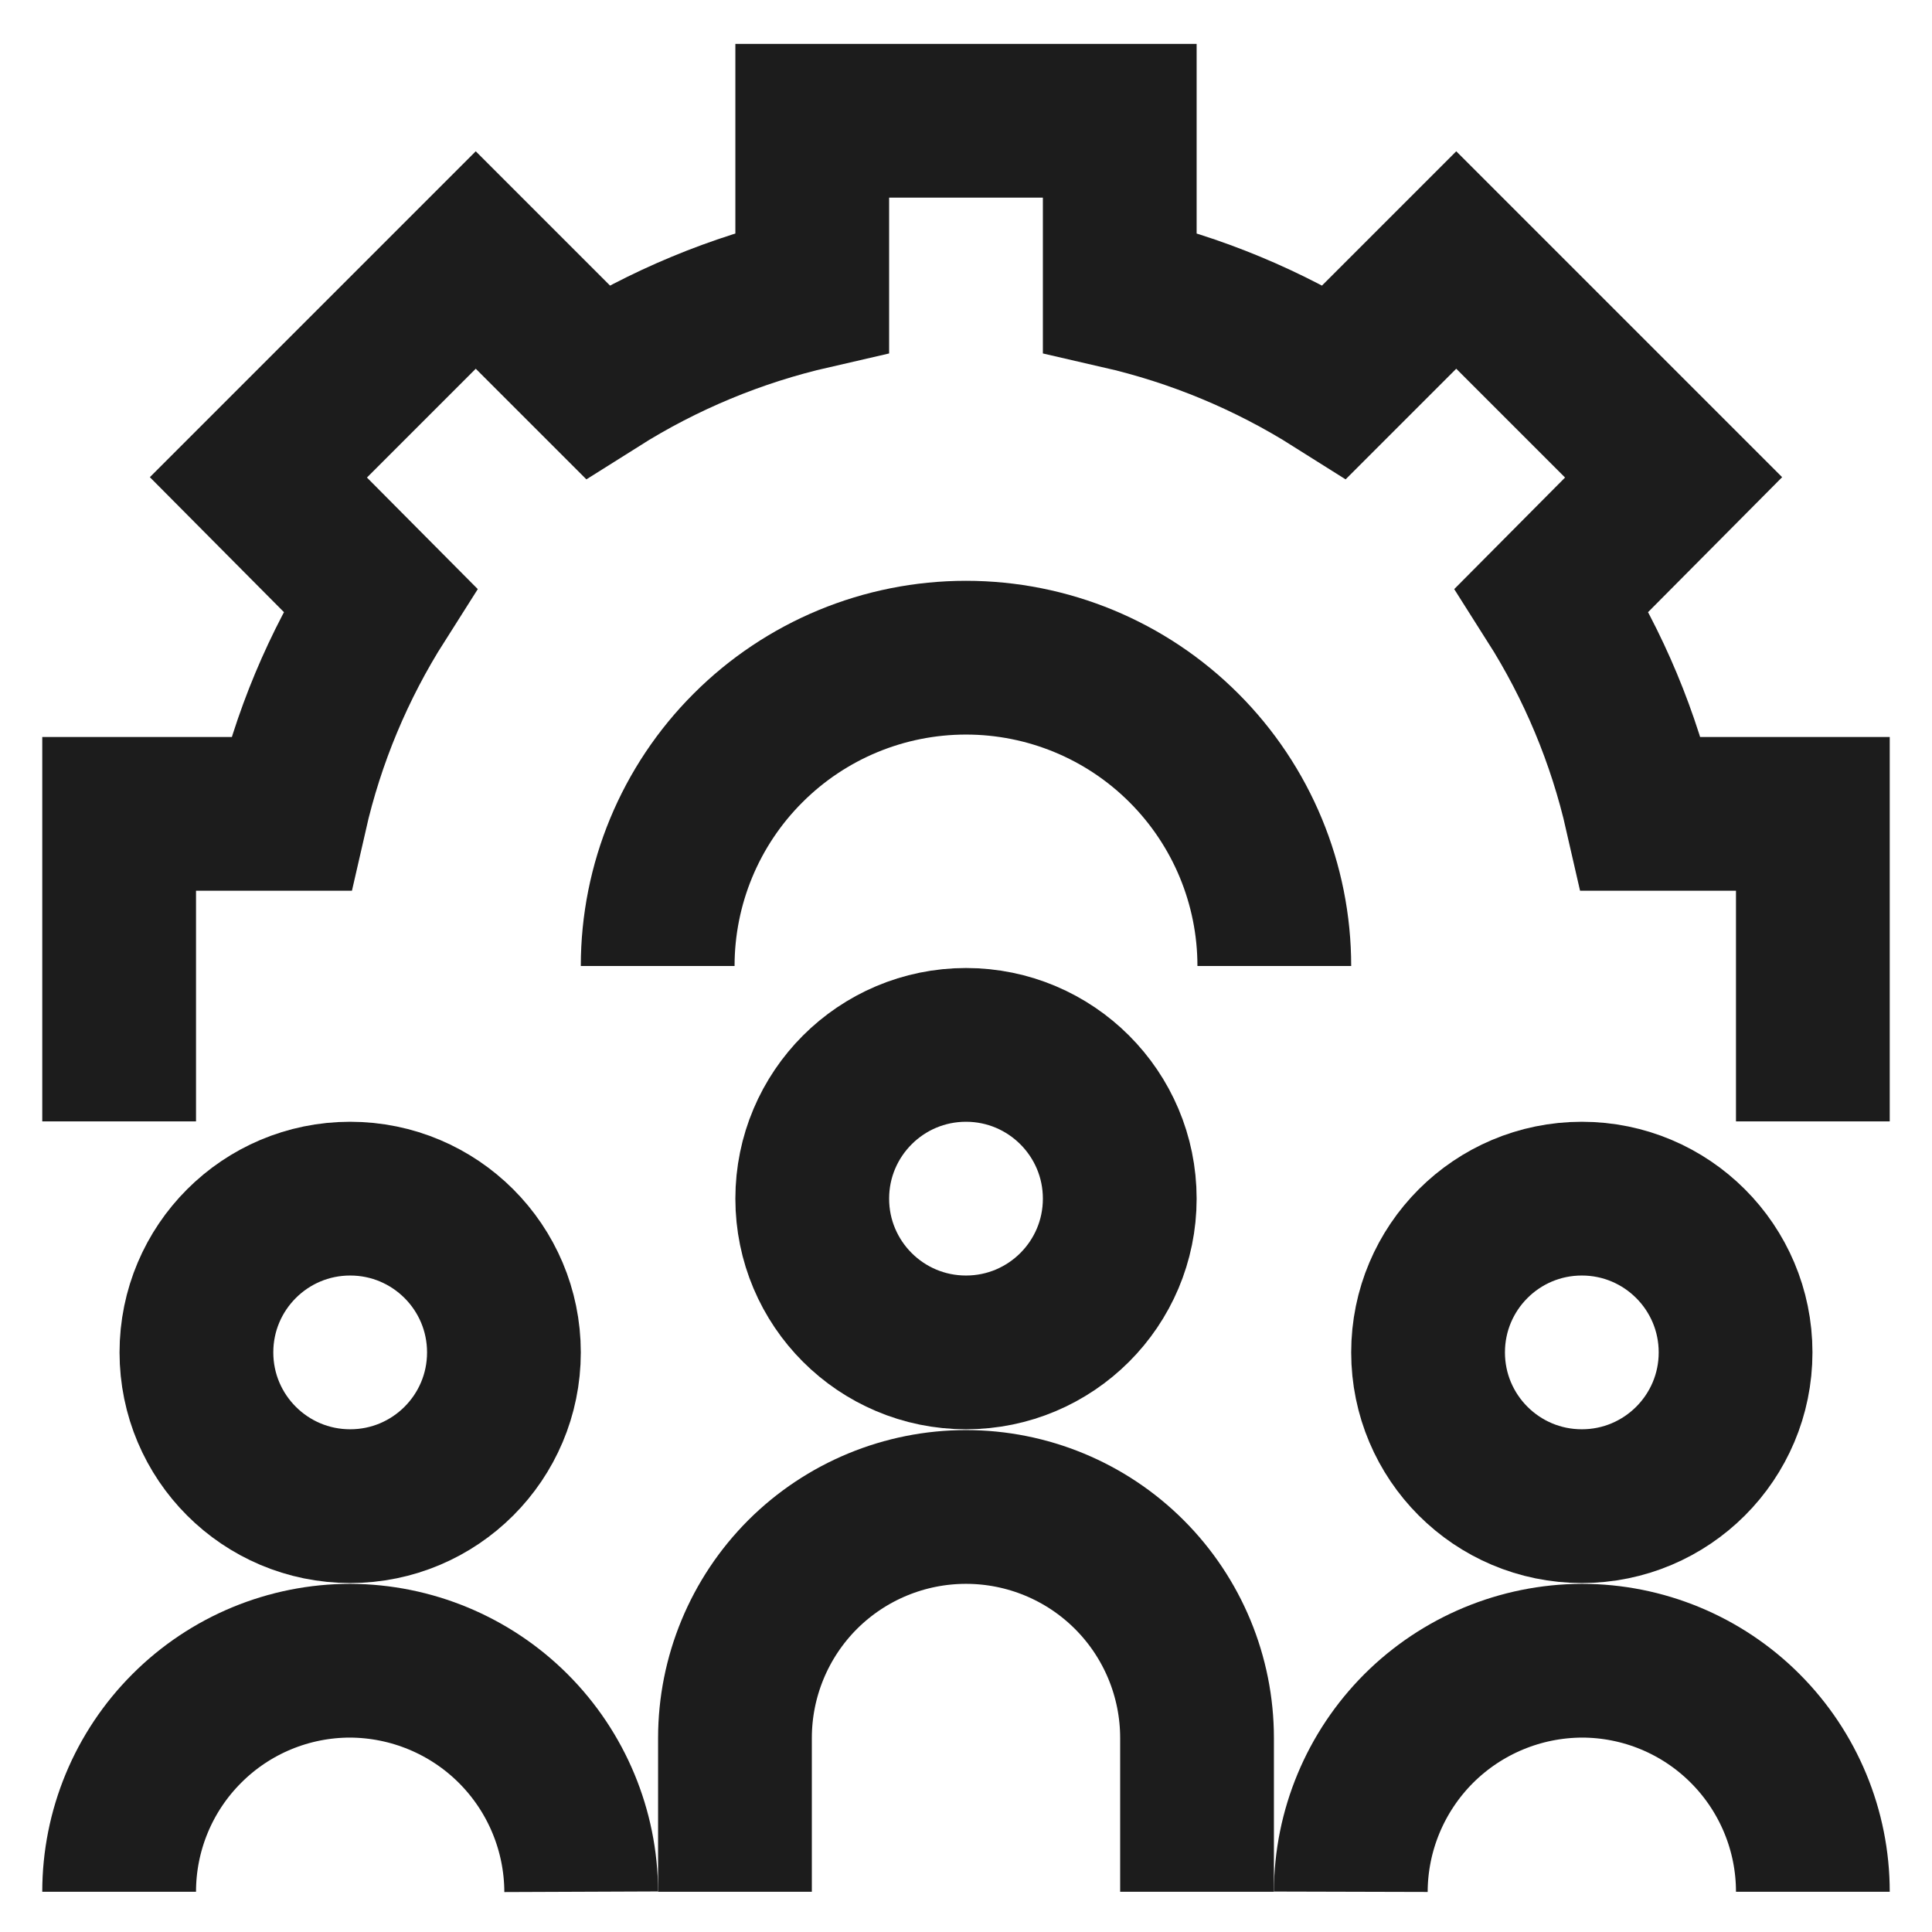
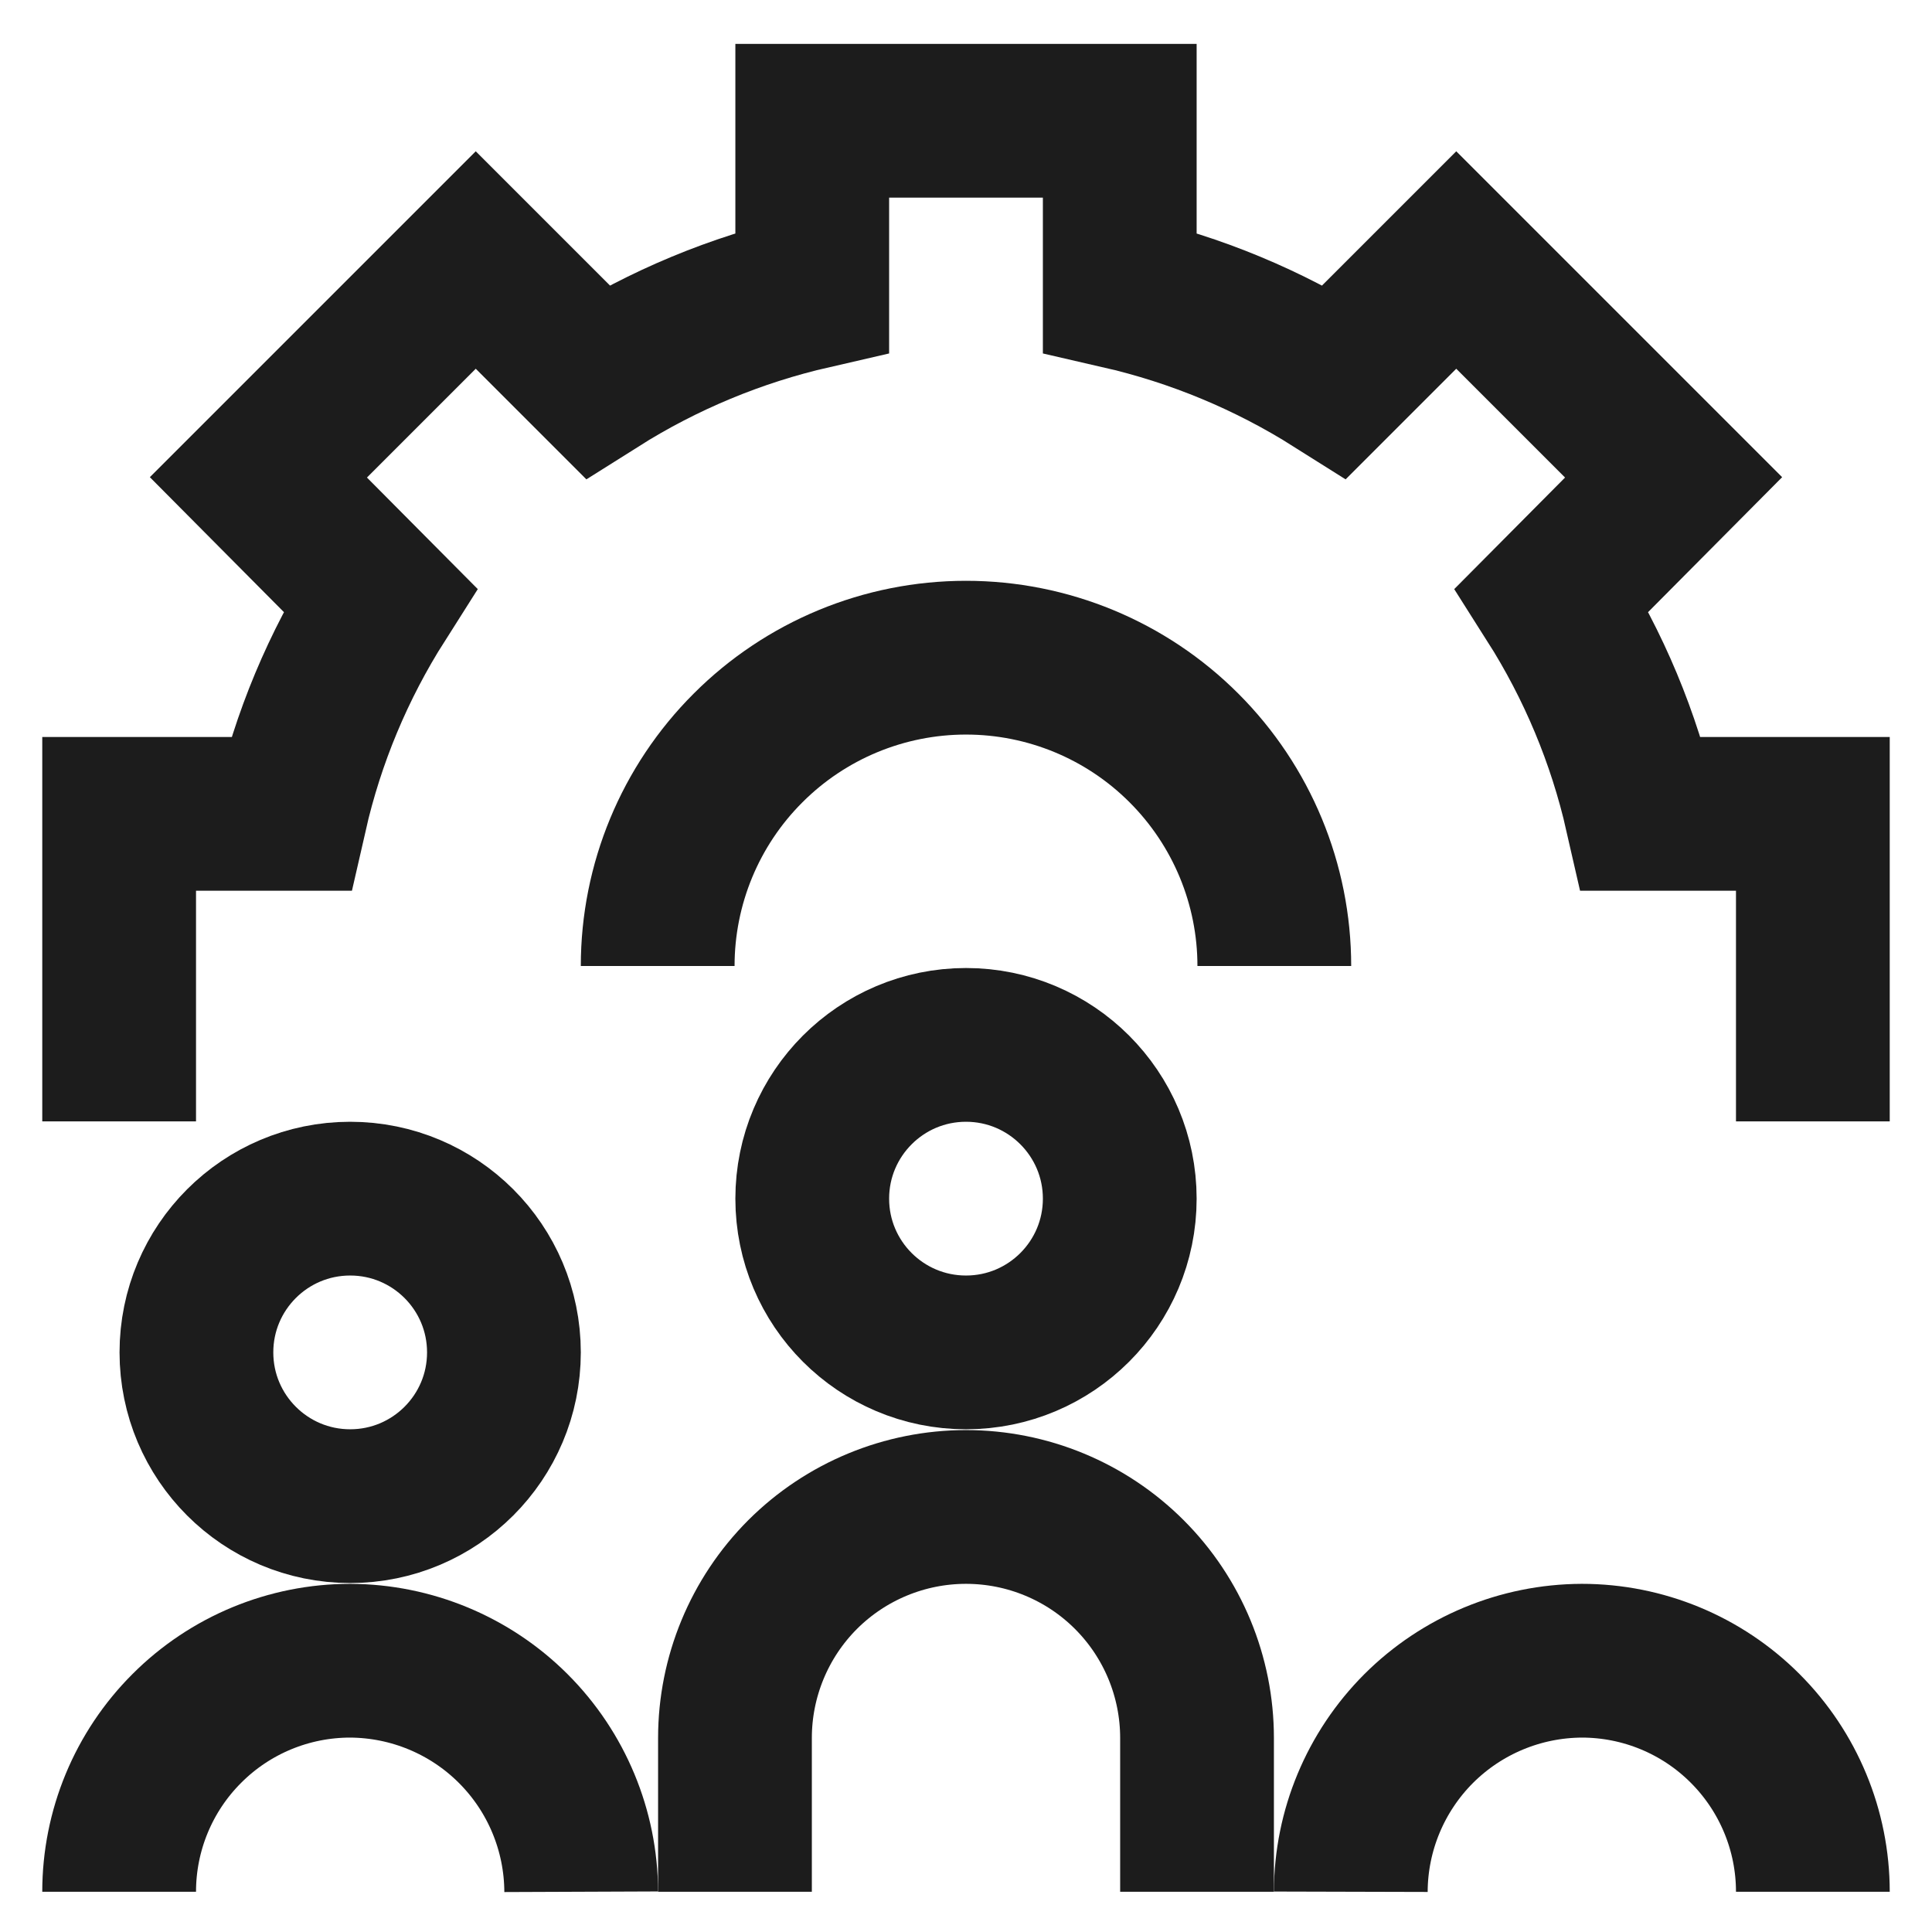
<svg xmlns="http://www.w3.org/2000/svg" width="24" height="24" viewBox="0 0 24 24" fill="none">
  <g clip-path="url(#clip0_544_4901)">
    <path d="M22.52 13.93V10.11H20.39C20.175 9.166 19.799 8.267 19.28 7.45L20.79 5.93L18.09 3.23L16.58 4.74C15.759 4.222 14.856 3.847 13.91 3.63V1.5H10.09V3.63C9.144 3.847 8.241 4.222 7.42 4.74L5.91 3.23L3.21 5.93L4.72 7.45C4.201 8.267 3.825 9.166 3.61 10.11H1.48V13.93" stroke="#1C1C1C" stroke-width="1.91" stroke-miterlimit="10" />
    <path d="M16.78 23.5C16.782 22.739 17.086 22.011 17.623 21.473C18.161 20.936 18.889 20.633 19.65 20.63C20.411 20.63 21.141 20.932 21.679 21.471C22.217 22.009 22.52 22.739 22.52 23.5" stroke="#1C1C1C" stroke-width="1.91" stroke-miterlimit="10" />
-     <path d="M19.65 18.71C20.705 18.71 21.56 17.855 21.56 16.8C21.56 15.745 20.705 14.89 19.65 14.89C18.595 14.89 17.74 15.745 17.74 16.8C17.74 17.855 18.595 18.71 19.65 18.71Z" stroke="#1C1C1C" stroke-width="1.91" stroke-miterlimit="10" />
    <path d="M1.48 23.5C1.48 22.739 1.782 22.009 2.321 21.471C2.859 20.932 3.589 20.63 4.35 20.63C5.11 20.633 5.839 20.936 6.376 21.473C6.914 22.011 7.217 22.739 7.22 23.5" stroke="#1C1C1C" stroke-width="1.91" stroke-miterlimit="10" />
    <path d="M4.35 18.71C5.405 18.71 6.26 17.855 6.26 16.8C6.26 15.745 5.405 14.89 4.35 14.89C3.295 14.89 2.44 15.745 2.44 16.8C2.44 17.855 3.295 18.71 4.35 18.71Z" stroke="#1C1C1C" stroke-width="1.91" stroke-miterlimit="10" />
    <path d="M15.83 12C15.83 10.984 15.426 10.01 14.708 9.292C13.99 8.573 13.016 8.17 12 8.17C10.984 8.17 10.01 8.573 9.292 9.292C8.573 10.01 8.17 10.984 8.17 12" stroke="#1C1C1C" stroke-width="1.91" stroke-miterlimit="10" />
    <path d="M9.13 23.5V21.59C9.13 20.829 9.432 20.099 9.97 19.56C10.509 19.022 11.239 18.72 12 18.72C12.761 18.72 13.491 19.022 14.029 19.56C14.568 20.099 14.87 20.829 14.87 21.59V23.5" stroke="#1C1C1C" stroke-width="1.91" stroke-miterlimit="10" />
    <path d="M12 16.8C13.055 16.8 13.91 15.945 13.91 14.89C13.91 13.836 13.055 12.98 12 12.98C10.945 12.98 10.09 13.836 10.09 14.89C10.09 15.945 10.945 16.8 12 16.8Z" stroke="#1C1C1C" stroke-width="1.91" stroke-miterlimit="10" />
  </g>
  <defs>
    <clipPath id="clip0_544_4901">
      <rect width="24" height="24" fill="white" />
    </clipPath>
  </defs>
</svg>